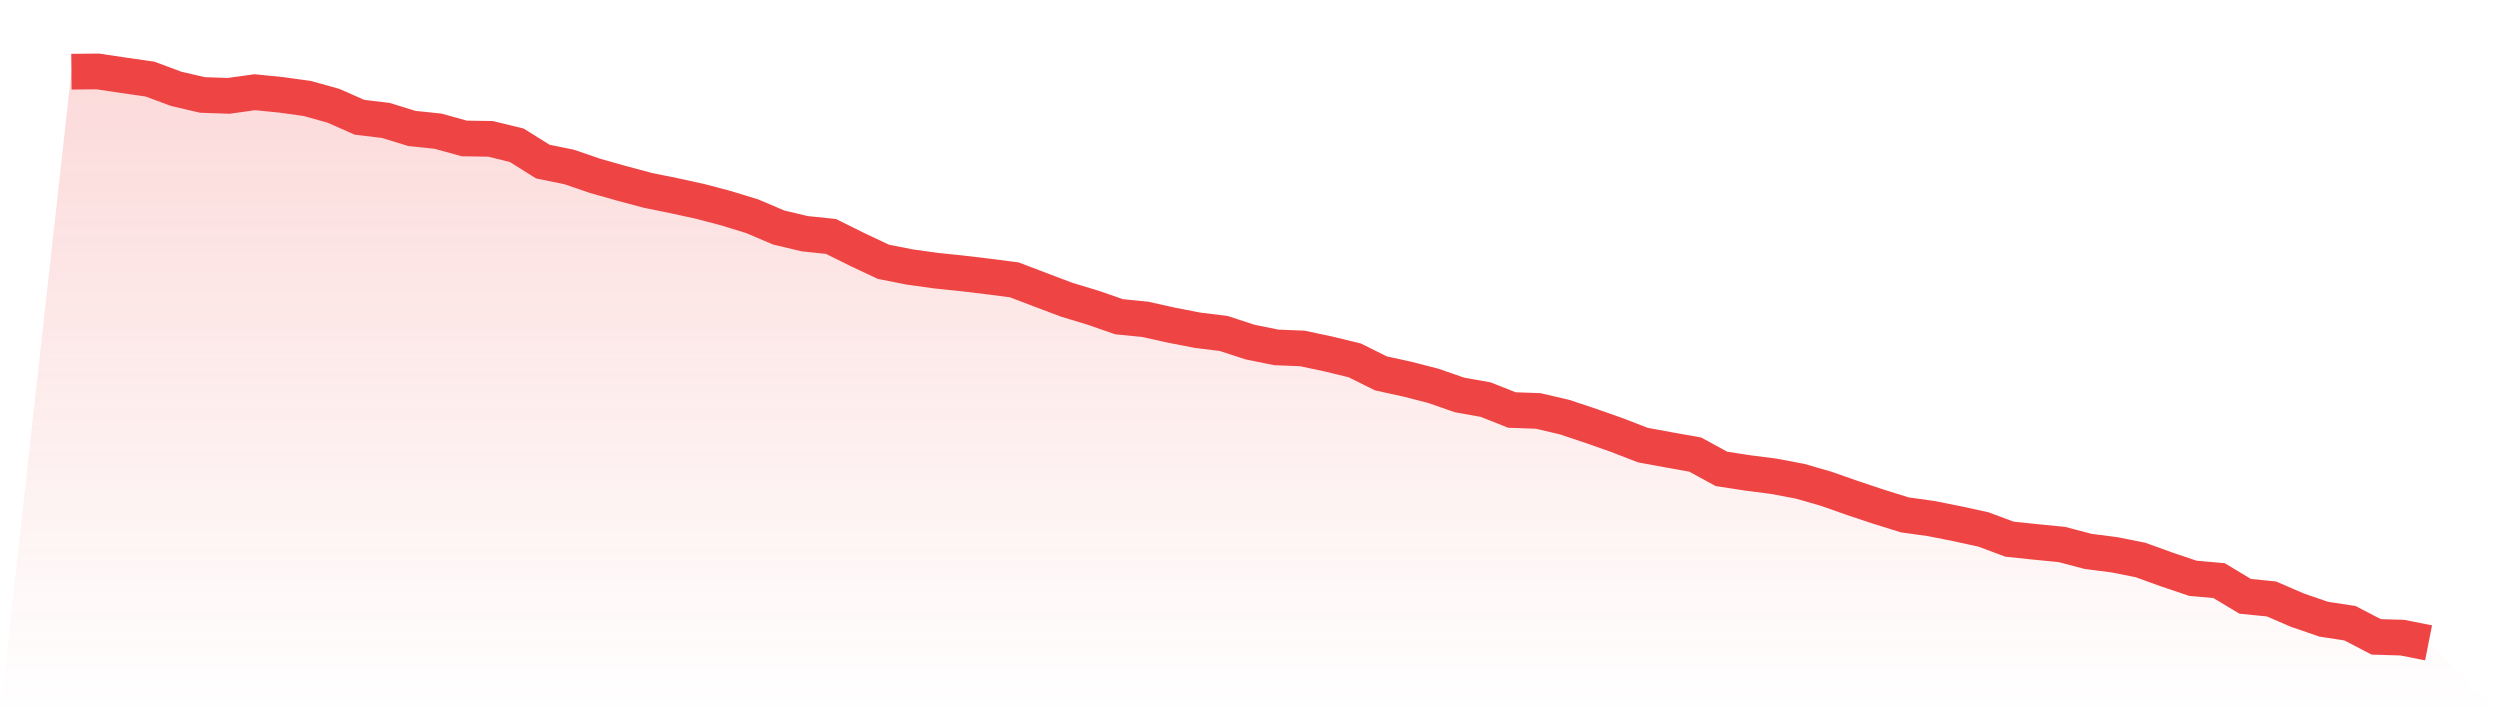
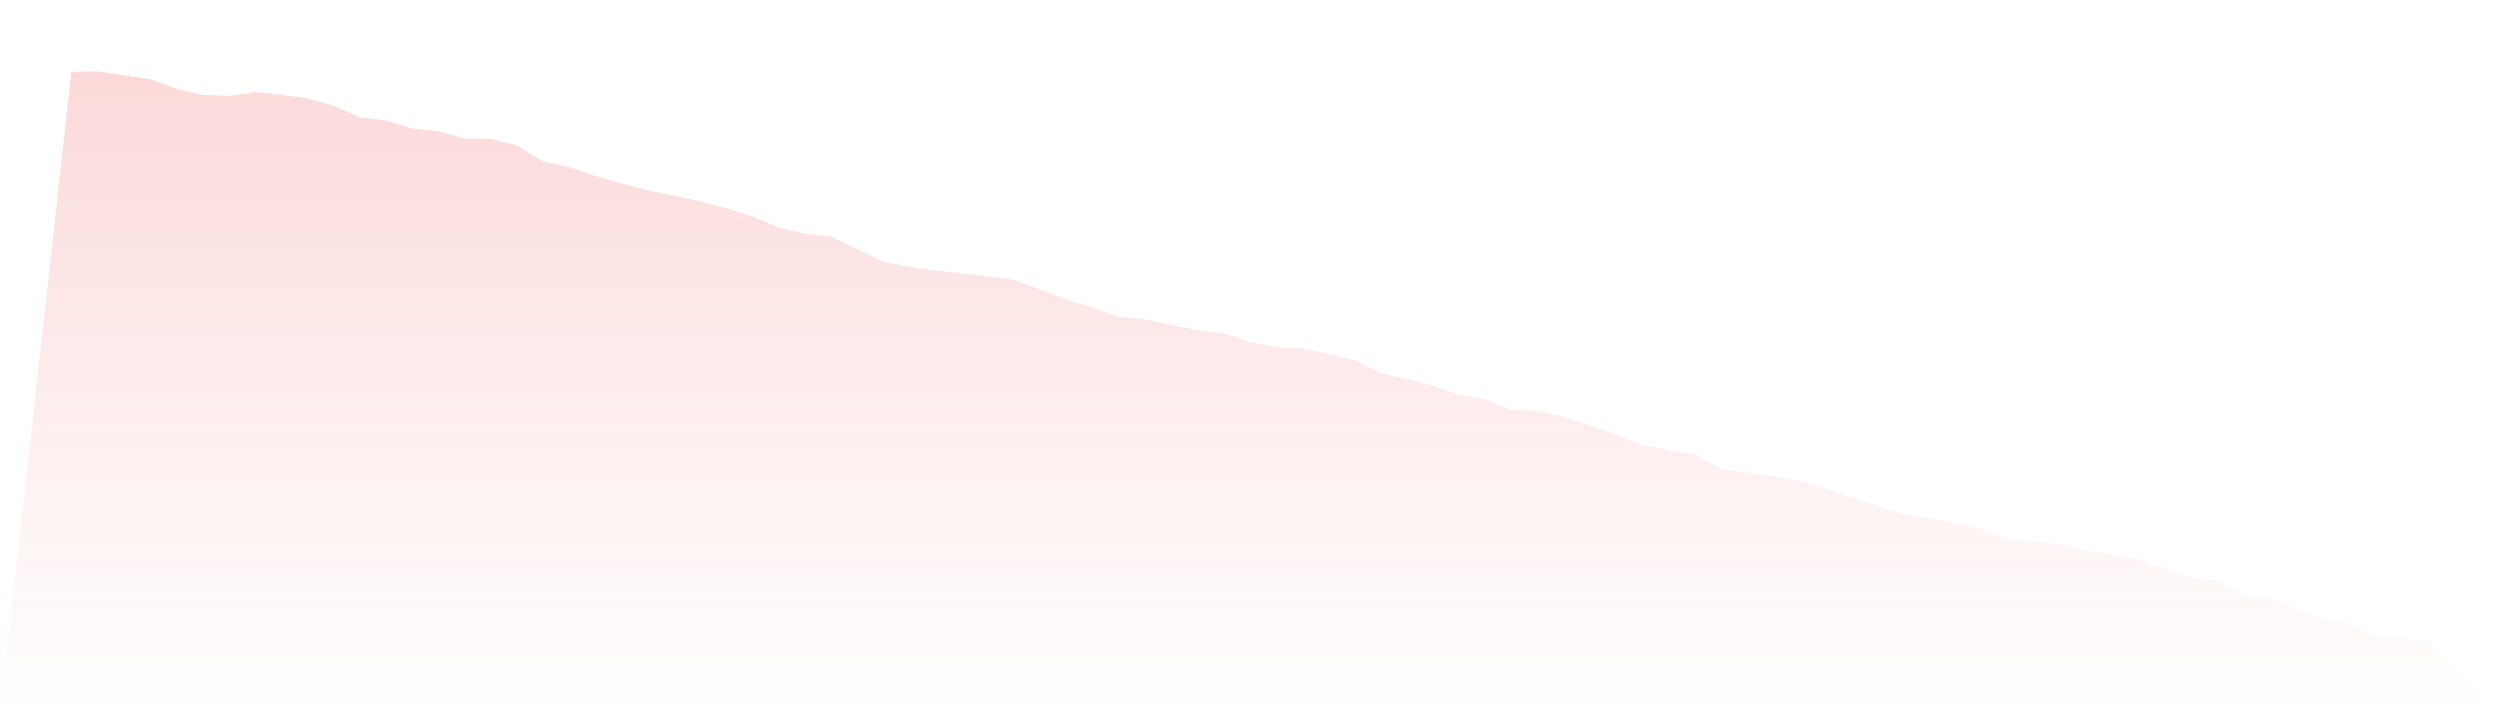
<svg xmlns="http://www.w3.org/2000/svg" viewBox="0 0 140 40">
  <defs>
    <linearGradient id="gradient" x1="0" x2="0" y1="0" y2="1">
      <stop offset="0%" stop-color="#ef4444" stop-opacity="0.2" />
      <stop offset="100%" stop-color="#ef4444" stop-opacity="0" />
    </linearGradient>
  </defs>
-   <path d="M4,4.015 L4,4.015 L5.467,4 L6.933,4.218 L8.4,4.429 L9.867,4.975 L11.333,5.317 L12.8,5.368 L14.267,5.164 L15.733,5.31 L17.2,5.513 L18.667,5.921 L20.133,6.568 L21.6,6.743 L23.067,7.194 L24.533,7.347 L26,7.754 L27.467,7.776 L28.933,8.133 L30.4,9.05 L31.867,9.348 L33.333,9.85 L34.8,10.265 L36.267,10.658 L37.733,10.956 L39.2,11.276 L40.667,11.662 L42.133,12.113 L43.6,12.739 L45.067,13.088 L46.533,13.241 L48,13.968 L49.467,14.659 L50.933,14.95 L52.4,15.154 L53.867,15.307 L55.333,15.482 L56.8,15.671 L58.267,16.231 L59.733,16.784 L61.2,17.228 L62.667,17.737 L64.133,17.883 L65.6,18.21 L67.067,18.494 L68.533,18.676 L70,19.156 L71.467,19.454 L72.933,19.513 L74.4,19.825 L75.867,20.182 L77.333,20.91 L78.8,21.23 L80.267,21.608 L81.733,22.117 L83.2,22.379 L84.667,22.961 L86.133,23.012 L87.6,23.354 L89.067,23.842 L90.533,24.358 L92,24.926 L93.467,25.195 L94.933,25.457 L96.4,26.257 L97.867,26.483 L99.333,26.672 L100.8,26.949 L102.267,27.371 L103.733,27.887 L105.2,28.375 L106.667,28.833 L108.133,29.037 L109.6,29.328 L111.067,29.648 L112.533,30.194 L114,30.347 L115.467,30.492 L116.933,30.878 L118.4,31.067 L119.867,31.358 L121.333,31.889 L122.8,32.384 L124.267,32.515 L125.733,33.395 L127.2,33.541 L128.667,34.174 L130.133,34.676 L131.6,34.901 L133.067,35.665 L134.533,35.709 L136,36 L140,40 L0,40 z" fill="url(#gradient)" />
-   <path d="M4,4.015 L4,4.015 L5.467,4 L6.933,4.218 L8.4,4.429 L9.867,4.975 L11.333,5.317 L12.8,5.368 L14.267,5.164 L15.733,5.31 L17.2,5.513 L18.667,5.921 L20.133,6.568 L21.6,6.743 L23.067,7.194 L24.533,7.347 L26,7.754 L27.467,7.776 L28.933,8.133 L30.4,9.05 L31.867,9.348 L33.333,9.85 L34.8,10.265 L36.267,10.658 L37.733,10.956 L39.2,11.276 L40.667,11.662 L42.133,12.113 L43.6,12.739 L45.067,13.088 L46.533,13.241 L48,13.968 L49.467,14.659 L50.933,14.95 L52.4,15.154 L53.867,15.307 L55.333,15.482 L56.8,15.671 L58.267,16.231 L59.733,16.784 L61.2,17.228 L62.667,17.737 L64.133,17.883 L65.6,18.21 L67.067,18.494 L68.533,18.676 L70,19.156 L71.467,19.454 L72.933,19.513 L74.4,19.825 L75.867,20.182 L77.333,20.91 L78.8,21.23 L80.267,21.608 L81.733,22.117 L83.2,22.379 L84.667,22.961 L86.133,23.012 L87.6,23.354 L89.067,23.842 L90.533,24.358 L92,24.926 L93.467,25.195 L94.933,25.457 L96.4,26.257 L97.867,26.483 L99.333,26.672 L100.8,26.949 L102.267,27.371 L103.733,27.887 L105.2,28.375 L106.667,28.833 L108.133,29.037 L109.6,29.328 L111.067,29.648 L112.533,30.194 L114,30.347 L115.467,30.492 L116.933,30.878 L118.4,31.067 L119.867,31.358 L121.333,31.889 L122.8,32.384 L124.267,32.515 L125.733,33.395 L127.2,33.541 L128.667,34.174 L130.133,34.676 L131.6,34.901 L133.067,35.665 L134.533,35.709 L136,36" fill="none" stroke="#ef4444" stroke-width="2" />
+   <path d="M4,4.015 L4,4.015 L5.467,4 L6.933,4.218 L8.4,4.429 L9.867,4.975 L11.333,5.317 L12.8,5.368 L14.267,5.164 L15.733,5.31 L17.2,5.513 L18.667,5.921 L20.133,6.568 L21.6,6.743 L23.067,7.194 L24.533,7.347 L26,7.754 L27.467,7.776 L28.933,8.133 L30.4,9.05 L31.867,9.348 L33.333,9.85 L34.8,10.265 L36.267,10.658 L37.733,10.956 L39.2,11.276 L40.667,11.662 L42.133,12.113 L43.6,12.739 L45.067,13.088 L46.533,13.241 L48,13.968 L49.467,14.659 L50.933,14.95 L52.4,15.154 L53.867,15.307 L55.333,15.482 L56.8,15.671 L58.267,16.231 L59.733,16.784 L61.2,17.228 L62.667,17.737 L64.133,17.883 L65.6,18.21 L67.067,18.494 L68.533,18.676 L70,19.156 L71.467,19.454 L72.933,19.513 L74.4,19.825 L75.867,20.182 L77.333,20.91 L78.8,21.23 L80.267,21.608 L81.733,22.117 L83.2,22.379 L84.667,22.961 L86.133,23.012 L87.6,23.354 L89.067,23.842 L90.533,24.358 L92,24.926 L94.933,25.457 L96.4,26.257 L97.867,26.483 L99.333,26.672 L100.8,26.949 L102.267,27.371 L103.733,27.887 L105.2,28.375 L106.667,28.833 L108.133,29.037 L109.6,29.328 L111.067,29.648 L112.533,30.194 L114,30.347 L115.467,30.492 L116.933,30.878 L118.4,31.067 L119.867,31.358 L121.333,31.889 L122.8,32.384 L124.267,32.515 L125.733,33.395 L127.2,33.541 L128.667,34.174 L130.133,34.676 L131.6,34.901 L133.067,35.665 L134.533,35.709 L136,36 L140,40 L0,40 z" fill="url(#gradient)" />
</svg>